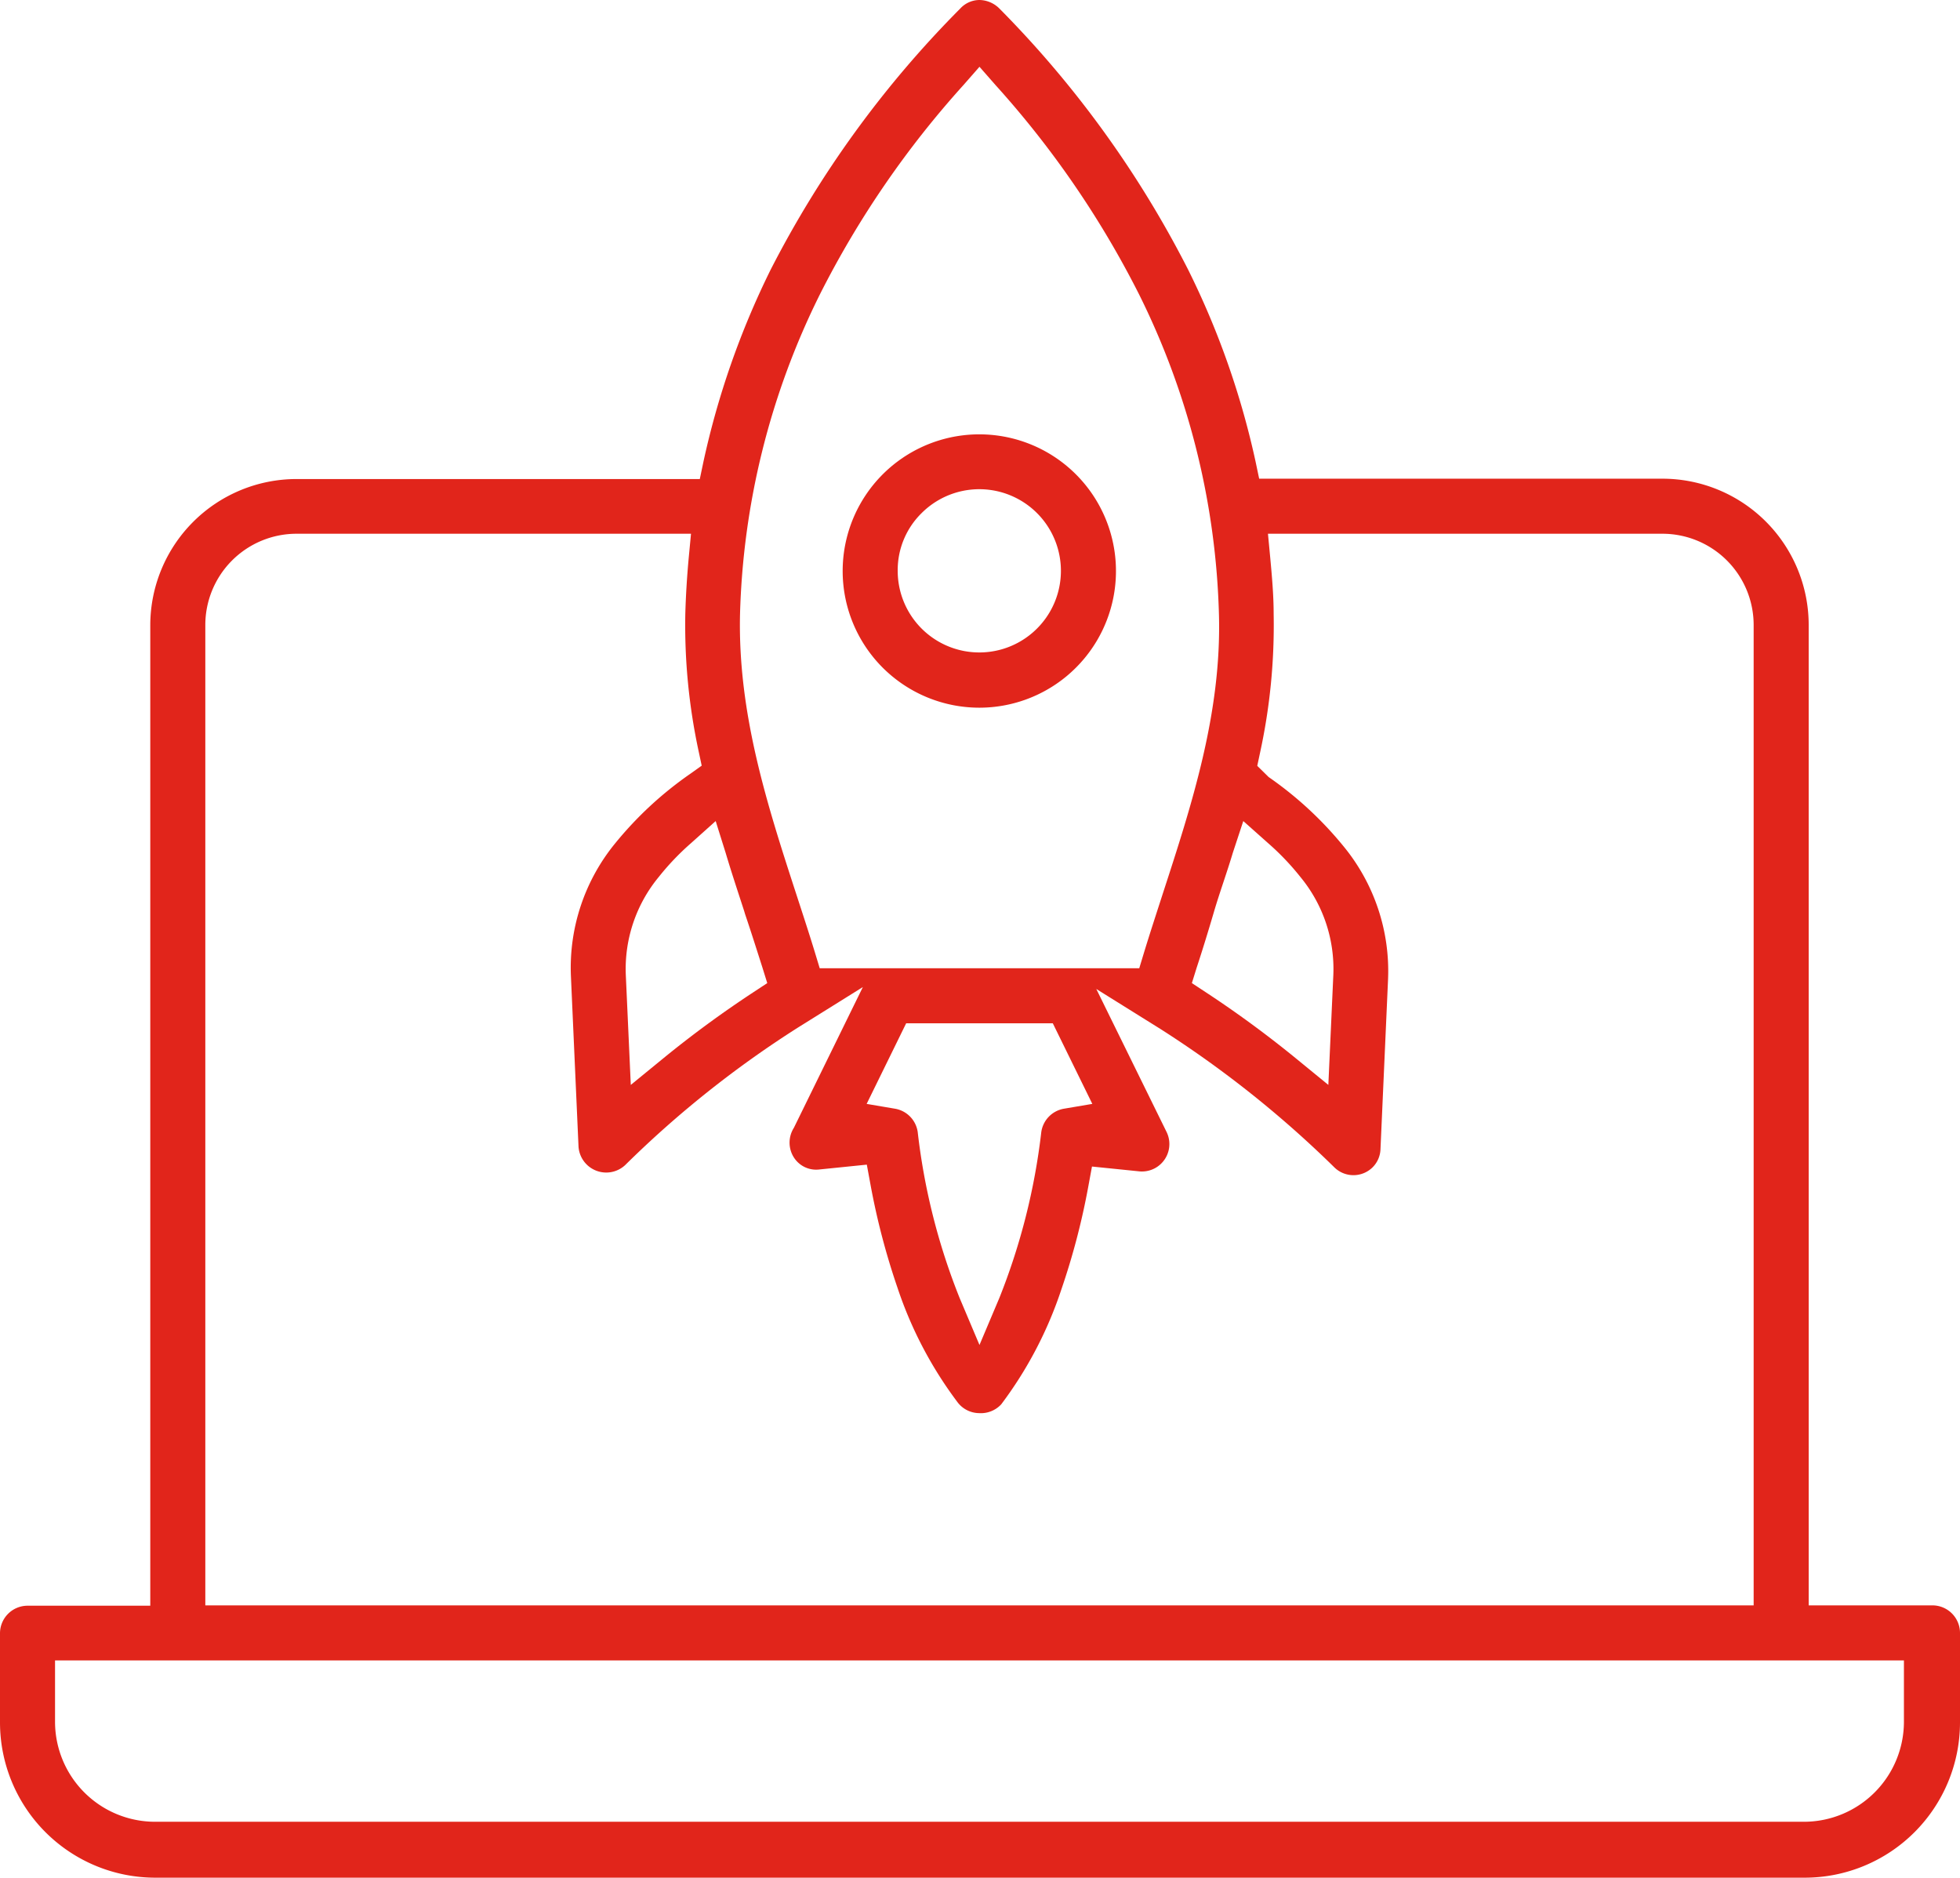
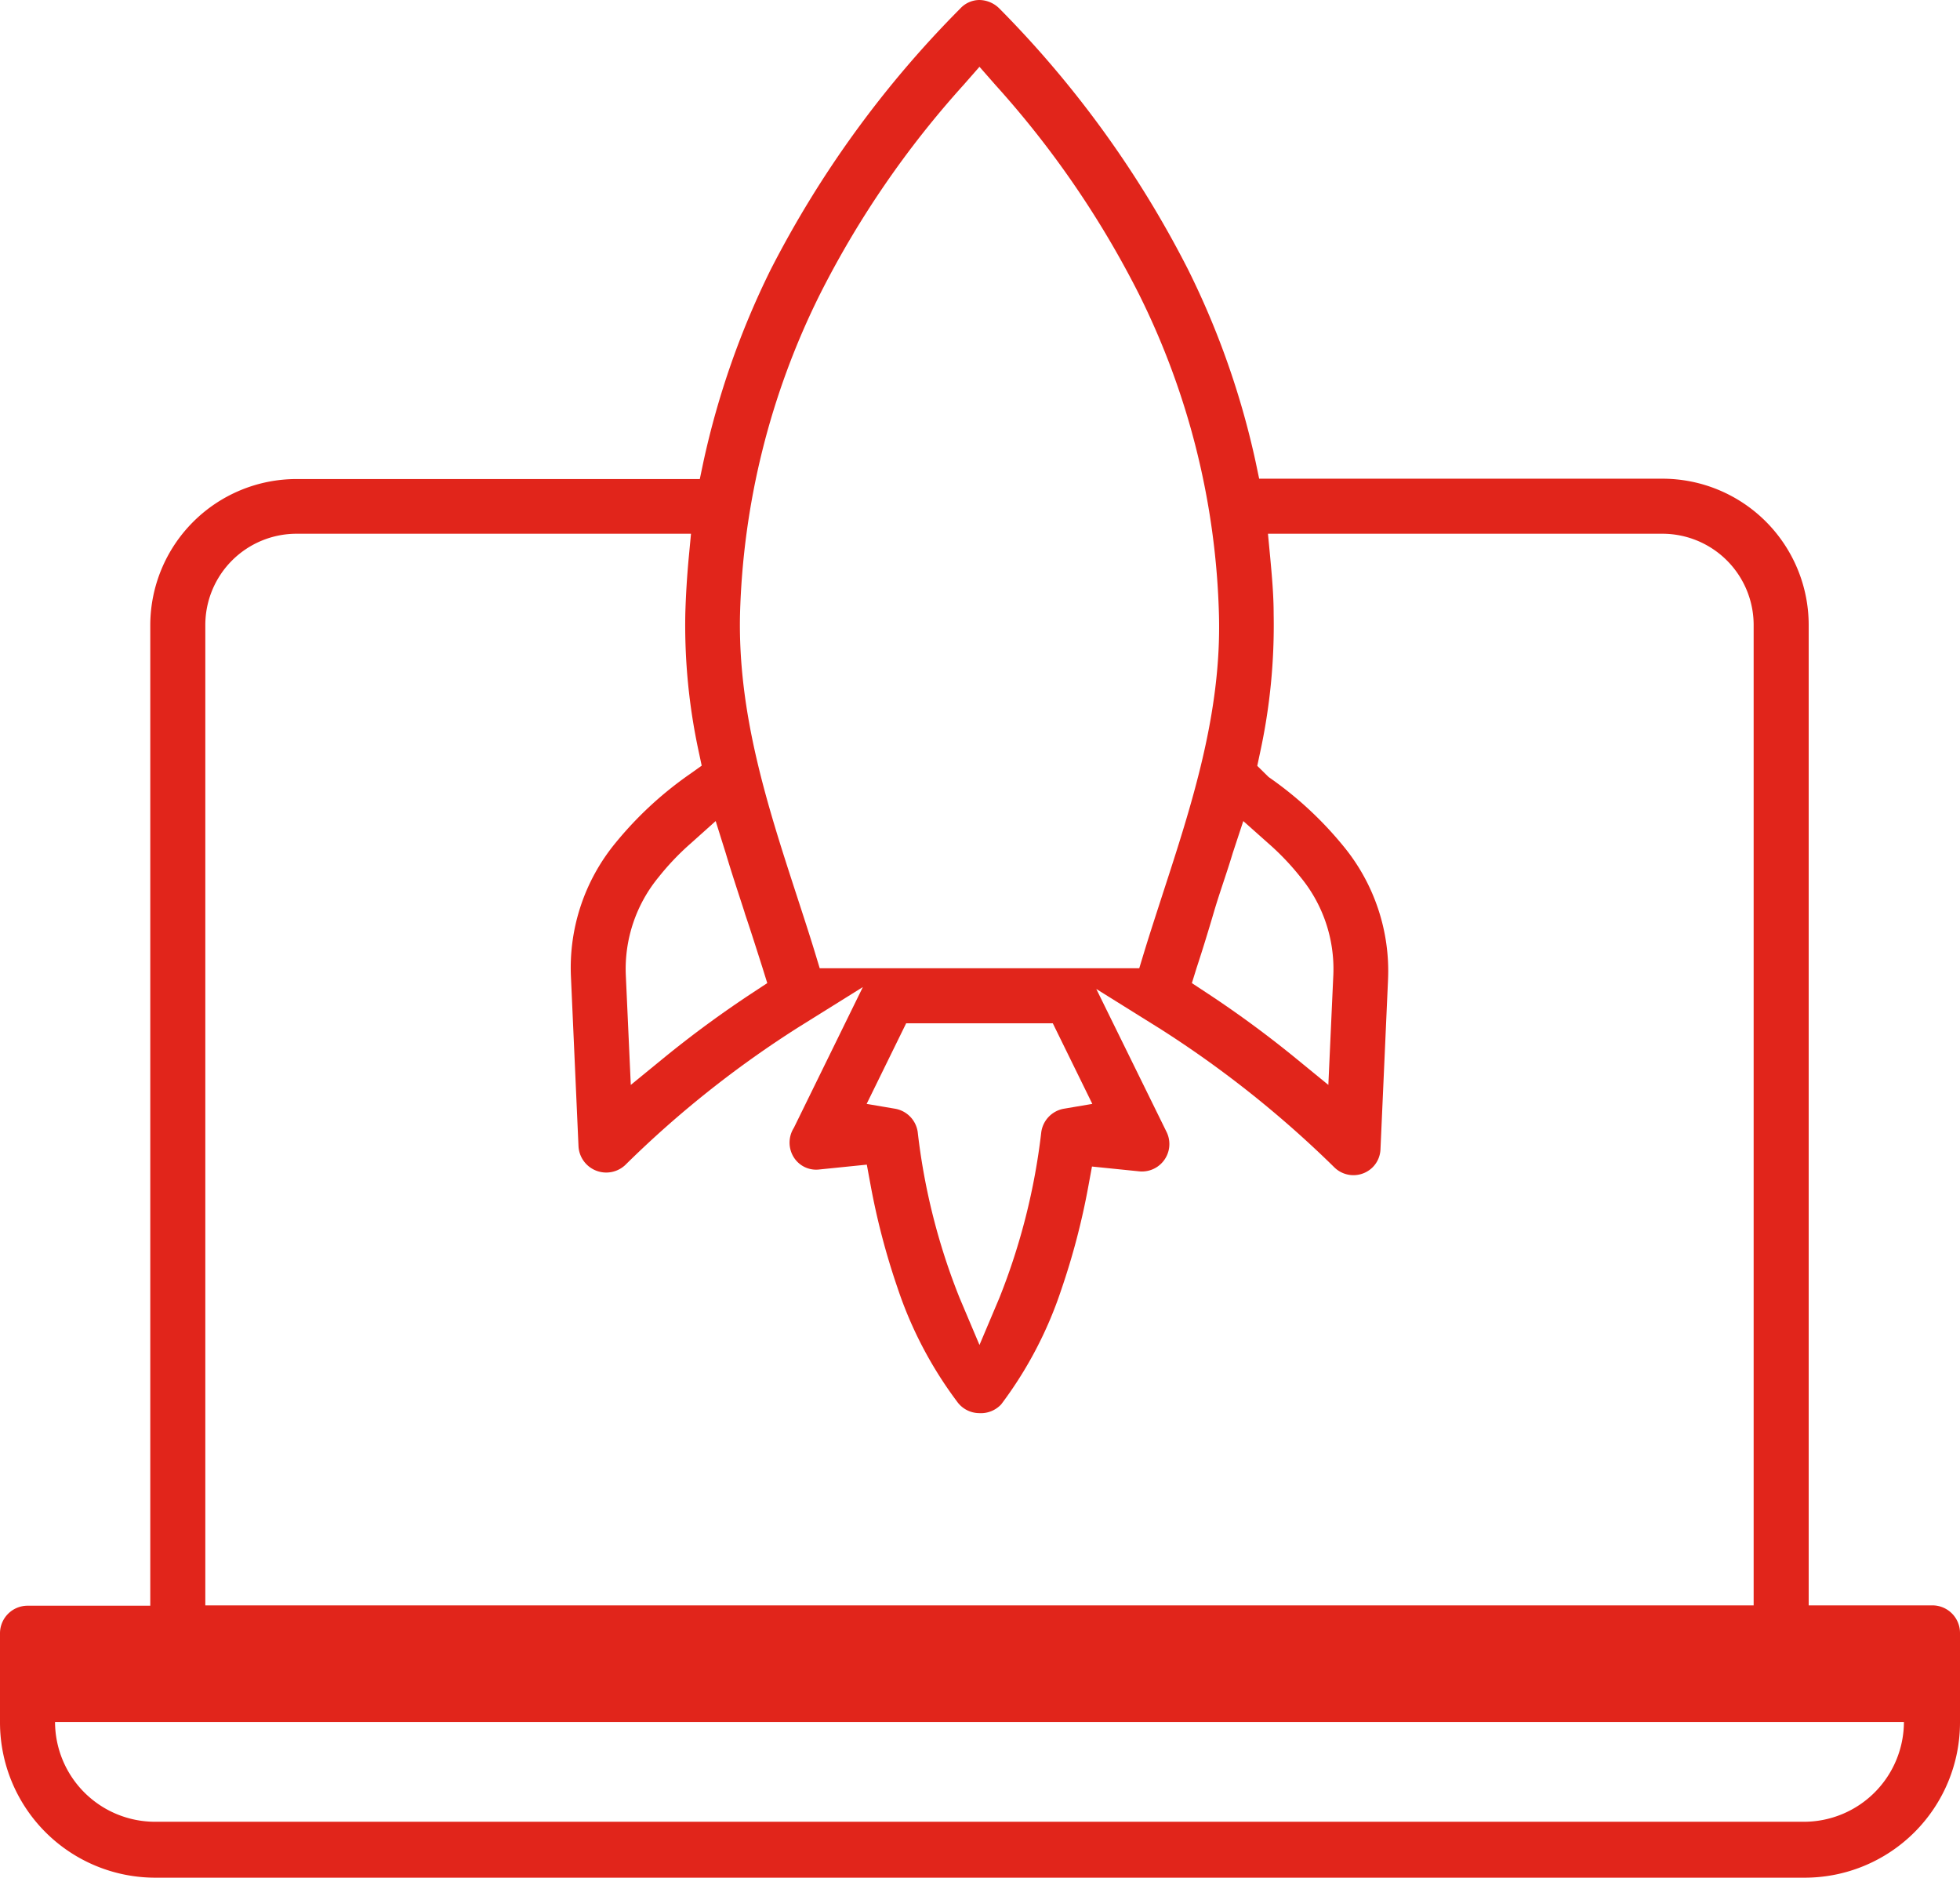
<svg xmlns="http://www.w3.org/2000/svg" id="Layer_1" data-name="Layer 1" viewBox="0 0 113.6 108.81">
-   <path d="M63,49.63a7.92,7.92,0,1,0-5.61-2.32A7.93,7.93,0,0,0,63,49.63ZM59.65,38.35a4.73,4.73,0,1,1-1.39,3.35A4.63,4.63,0,0,1,59.65,38.35Z" transform="translate(-6.23 -8.62)" fill="#e1251b" />
-   <path d="M118.17,101.65h-7.11V44.84a8.48,8.48,0,0,0-8.47-8.48H79.21l-.21-1a47.73,47.73,0,0,0-3.91-11.12A60.43,60.43,0,0,0,64.15,9.11,1.67,1.67,0,0,0,63,8.62h0a1.52,1.52,0,0,0-1.11.49,60.58,60.58,0,0,0-11,15.15A48.14,48.14,0,0,0,47,35.38l-.21,1H23.41a8.48,8.48,0,0,0-8.47,8.48v56.81H7.83a1.6,1.6,0,0,0-1.6,1.59v5.17a9,9,0,0,0,9,9h95.6a9,9,0,0,0,9-9v-5.17a1.6,1.6,0,0,0-1.59-1.61ZM78.29,56.2l1.45,1.29a14.9,14.9,0,0,1,1.86,1.95,8.37,8.37,0,0,1,1.91,5.65l-.29,6.4L81.3,69.92a62.43,62.43,0,0,0-5.2-3.81l-.79-.52.28-.9c.33-1,.68-2.14,1-3.23s.75-2.27,1.09-3.41ZM53.76,25.66a55.17,55.17,0,0,1,8.31-12.11L63,12.49l.93,1.06a55.17,55.17,0,0,1,8.31,12.11,44.25,44.25,0,0,1,4.64,18.6c.15,5.69-1.58,11-3.26,16.16-.37,1.15-.74,2.27-1.09,3.42l-.27.89H53.74l-.27-.89c-.35-1.15-.72-2.27-1.09-3.41C50.7,55.27,49,50,49.12,44.26A44.25,44.25,0,0,1,53.76,25.66ZM69.54,72.59l-1.65.28a1.6,1.6,0,0,0-1.31,1.37,37.5,37.5,0,0,1-2.43,9.6L63,86.56l-1.15-2.72a37.13,37.13,0,0,1-2.43-9.62,1.6,1.6,0,0,0-1.31-1.35l-1.65-.28,2.29-4.67h8.5ZM47.71,56.2l.58,1.85c.34,1.14.71,2.25,1.07,3.36l.06.2c.34,1,.68,2.08,1,3.08l.28.9-.79.52a62.43,62.43,0,0,0-5.2,3.81l-1.92,1.57-.29-6.4a8.37,8.37,0,0,1,1.91-5.65,14.9,14.9,0,0,1,1.86-1.95ZM18.13,44.84a5.29,5.29,0,0,1,5.28-5.29H46.28l-.13,1.37c-.1,1.08-.17,2.19-.2,3.27a34.69,34.69,0,0,0,.78,8l.17.8-.66.47a21.08,21.08,0,0,0-4.33,4,11.38,11.38,0,0,0-2.59,7.73l.44,9.87a1.61,1.61,0,0,0,2.7,1.08,60.14,60.14,0,0,1,10.06-8l3.72-2.32-4,8.16a1.6,1.6,0,0,0,0,1.71,1.53,1.53,0,0,0,1.48.7l2.75-.28.21,1.14a41.35,41.35,0,0,0,1.57,6,23.19,23.19,0,0,0,3.45,6.59,1.59,1.59,0,0,0,1.27.67A1.61,1.61,0,0,0,64.26,90a23.16,23.16,0,0,0,3.48-6.64,41.35,41.35,0,0,0,1.57-6l.21-1.14,2.75.28a1.59,1.59,0,0,0,1.58-2.27l-4.08-8.3,3.72,2.32a61.6,61.6,0,0,1,10.06,8,1.58,1.58,0,0,0,2.25,0,1.56,1.56,0,0,0,.44-1l.44-9.87a11.38,11.38,0,0,0-2.59-7.73,21.08,21.08,0,0,0-4.33-4L79.1,53l.17-.8a34.69,34.69,0,0,0,.78-8c0-1.09-.1-2.2-.2-3.28l-.13-1.37h22.87a5.29,5.29,0,0,1,5.28,5.29v56.81H18.13Zm98.45,63.57a5.8,5.8,0,0,1-5.78,5.78H15.2a5.8,5.8,0,0,1-5.78-5.78v-3.57H116.58Z" transform="translate(-6.23 -8.62)" fill="#e1251b" />
+   <path d="M118.17,101.65h-7.11V44.84a8.48,8.48,0,0,0-8.47-8.48H79.21l-.21-1a47.73,47.73,0,0,0-3.91-11.12A60.43,60.43,0,0,0,64.15,9.11,1.67,1.67,0,0,0,63,8.62h0a1.52,1.52,0,0,0-1.11.49,60.58,60.58,0,0,0-11,15.15A48.14,48.14,0,0,0,47,35.38l-.21,1H23.41a8.48,8.48,0,0,0-8.47,8.48v56.81H7.83a1.6,1.6,0,0,0-1.6,1.59v5.17a9,9,0,0,0,9,9h95.6a9,9,0,0,0,9-9v-5.17a1.6,1.6,0,0,0-1.59-1.61ZM78.29,56.2l1.45,1.29a14.9,14.9,0,0,1,1.86,1.95,8.37,8.37,0,0,1,1.91,5.65l-.29,6.4L81.3,69.92a62.43,62.43,0,0,0-5.2-3.81l-.79-.52.28-.9c.33-1,.68-2.14,1-3.23s.75-2.27,1.09-3.41ZM53.76,25.66a55.17,55.17,0,0,1,8.31-12.11L63,12.49l.93,1.06a55.17,55.17,0,0,1,8.31,12.11,44.25,44.25,0,0,1,4.64,18.6c.15,5.69-1.58,11-3.26,16.16-.37,1.15-.74,2.27-1.09,3.42l-.27.89H53.74l-.27-.89c-.35-1.15-.72-2.27-1.09-3.41C50.7,55.27,49,50,49.12,44.26A44.25,44.25,0,0,1,53.76,25.66ZM69.54,72.59l-1.65.28a1.6,1.6,0,0,0-1.31,1.37,37.5,37.5,0,0,1-2.43,9.6L63,86.56l-1.15-2.72a37.13,37.13,0,0,1-2.43-9.62,1.6,1.6,0,0,0-1.31-1.35l-1.65-.28,2.29-4.67h8.5ZM47.71,56.2l.58,1.85c.34,1.14.71,2.25,1.07,3.36l.06.2c.34,1,.68,2.08,1,3.08l.28.9-.79.52a62.43,62.43,0,0,0-5.2,3.81l-1.92,1.57-.29-6.4a8.37,8.37,0,0,1,1.91-5.65,14.9,14.9,0,0,1,1.86-1.95ZM18.13,44.84a5.29,5.29,0,0,1,5.28-5.29H46.28l-.13,1.37c-.1,1.08-.17,2.19-.2,3.27a34.69,34.69,0,0,0,.78,8l.17.8-.66.47a21.08,21.08,0,0,0-4.33,4,11.38,11.38,0,0,0-2.59,7.73l.44,9.87a1.61,1.61,0,0,0,2.7,1.08,60.14,60.14,0,0,1,10.06-8l3.72-2.32-4,8.16a1.6,1.6,0,0,0,0,1.71,1.53,1.53,0,0,0,1.48.7l2.75-.28.21,1.14a41.35,41.35,0,0,0,1.57,6,23.19,23.19,0,0,0,3.45,6.59,1.59,1.59,0,0,0,1.27.67A1.61,1.61,0,0,0,64.26,90a23.16,23.16,0,0,0,3.48-6.64,41.35,41.35,0,0,0,1.57-6l.21-1.14,2.75.28a1.59,1.59,0,0,0,1.58-2.27l-4.08-8.3,3.72,2.32a61.6,61.6,0,0,1,10.06,8,1.58,1.58,0,0,0,2.25,0,1.56,1.56,0,0,0,.44-1l.44-9.87a11.38,11.38,0,0,0-2.59-7.73,21.08,21.08,0,0,0-4.33-4L79.1,53l.17-.8a34.69,34.69,0,0,0,.78-8c0-1.09-.1-2.2-.2-3.28l-.13-1.37h22.87a5.29,5.29,0,0,1,5.28,5.29v56.81H18.13Zm98.45,63.57a5.8,5.8,0,0,1-5.78,5.78H15.2a5.8,5.8,0,0,1-5.78-5.78H116.58Z" transform="translate(-6.23 -8.62)" fill="#e1251b" />
</svg>